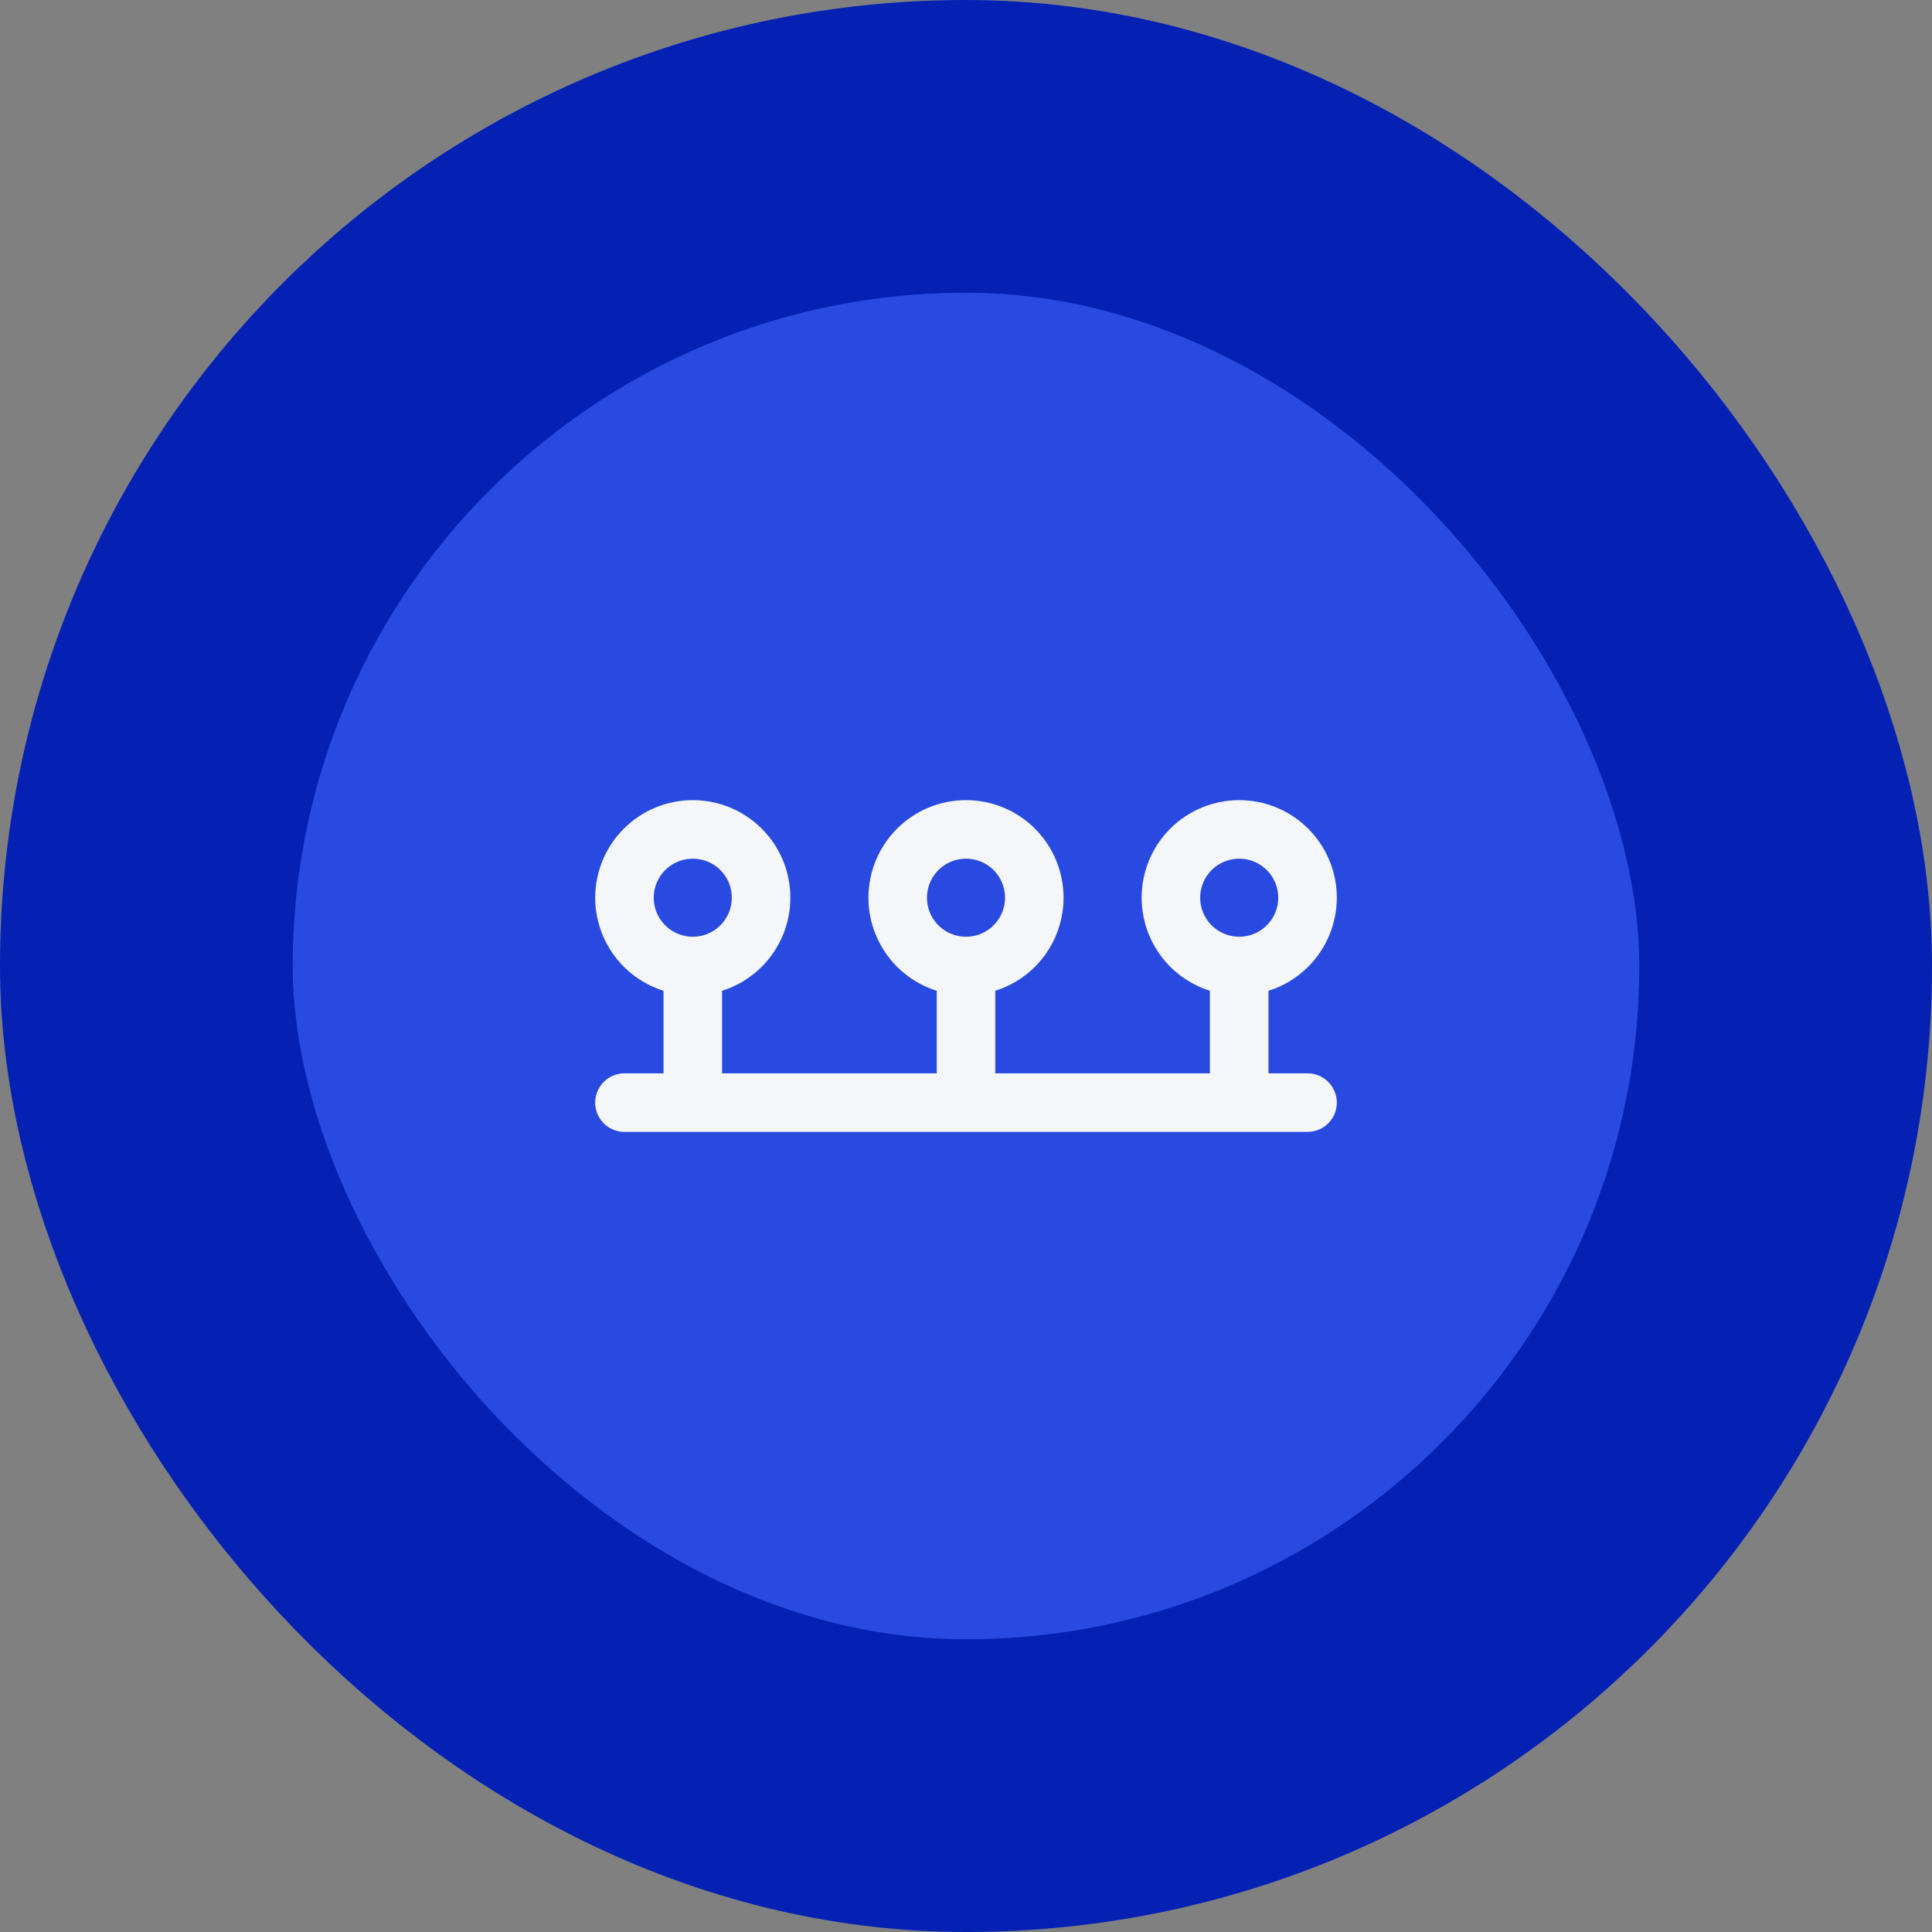
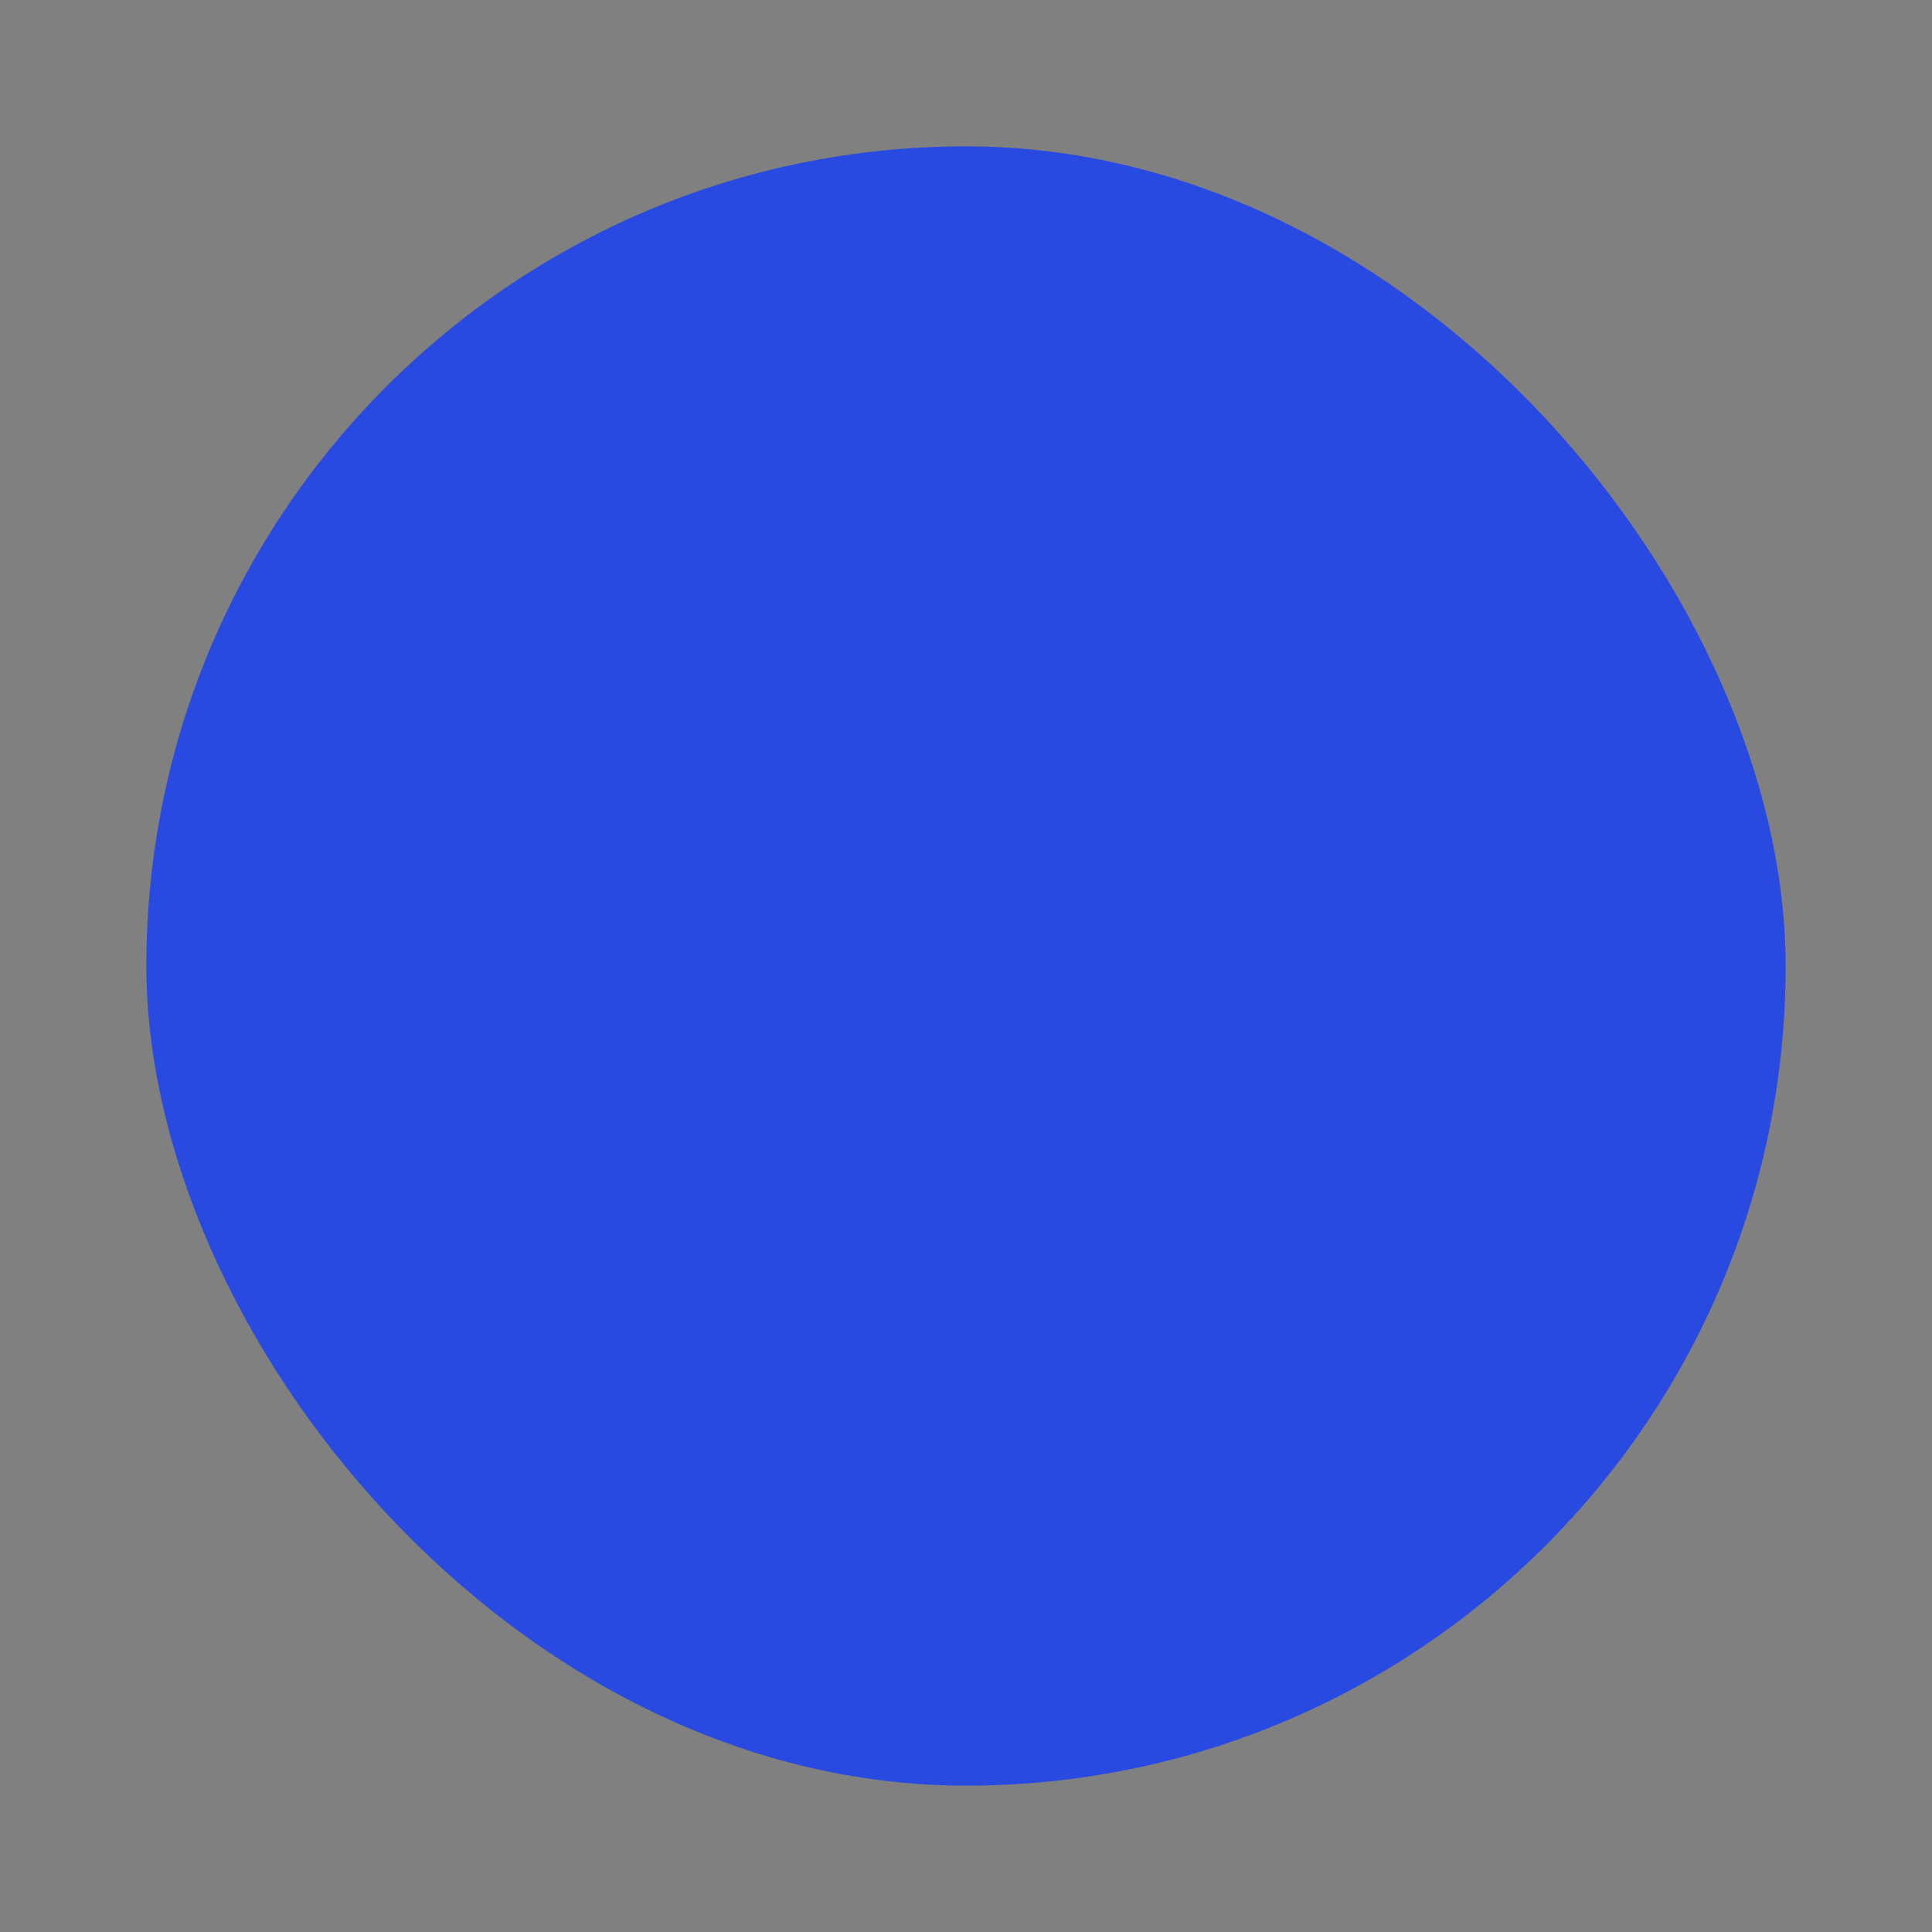
<svg xmlns="http://www.w3.org/2000/svg" width="66" height="66" viewBox="0 0 66 66" fill="none">
  <rect x="0" y="0" width="66" height="66" fill="#808080" stroke="none" />
  <rect x="5" y="5" width="56" height="56" rx="28" fill="#294AE0" />
-   <rect x="5" y="5" width="56" height="56" rx="28" stroke="#0421B4" stroke-width="10" />
-   <path d="M33 33C32.381 33 31.788 32.754 31.35 32.317C30.913 31.879 30.667 31.286 30.667 30.667C30.667 30.048 30.913 29.454 31.35 29.017C31.788 28.579 32.381 28.334 33 28.334C33.619 28.334 34.212 28.579 34.65 29.017C35.087 29.454 35.333 30.048 35.333 30.667C35.333 31.286 35.087 31.879 34.65 32.317C34.212 32.754 33.619 33 33 33ZM33 33V37.667M23.667 33C23.048 33 22.454 32.754 22.017 32.317C21.579 31.879 21.333 31.286 21.333 30.667C21.333 30.048 21.579 29.454 22.017 29.017C22.454 28.579 23.048 28.334 23.667 28.334C24.285 28.334 24.879 28.579 25.317 29.017C25.754 29.454 26 30.048 26 30.667C26 31.286 25.754 31.879 25.317 32.317C24.879 32.754 24.285 33 23.667 33ZM23.667 33V37.667M42.333 33C41.715 33 41.121 32.754 40.683 32.317C40.246 31.879 40 31.286 40 30.667C40 30.048 40.246 29.454 40.683 29.017C41.121 28.579 41.715 28.334 42.333 28.334C42.952 28.334 43.546 28.579 43.983 29.017C44.421 29.454 44.667 30.048 44.667 30.667C44.667 31.286 44.421 31.879 43.983 32.317C43.546 32.754 42.952 33 42.333 33ZM42.333 33V37.667M21.333 37.667H44.667" stroke="#F5F6FA" stroke-width="2" stroke-linecap="round" stroke-linejoin="round" />
</svg>